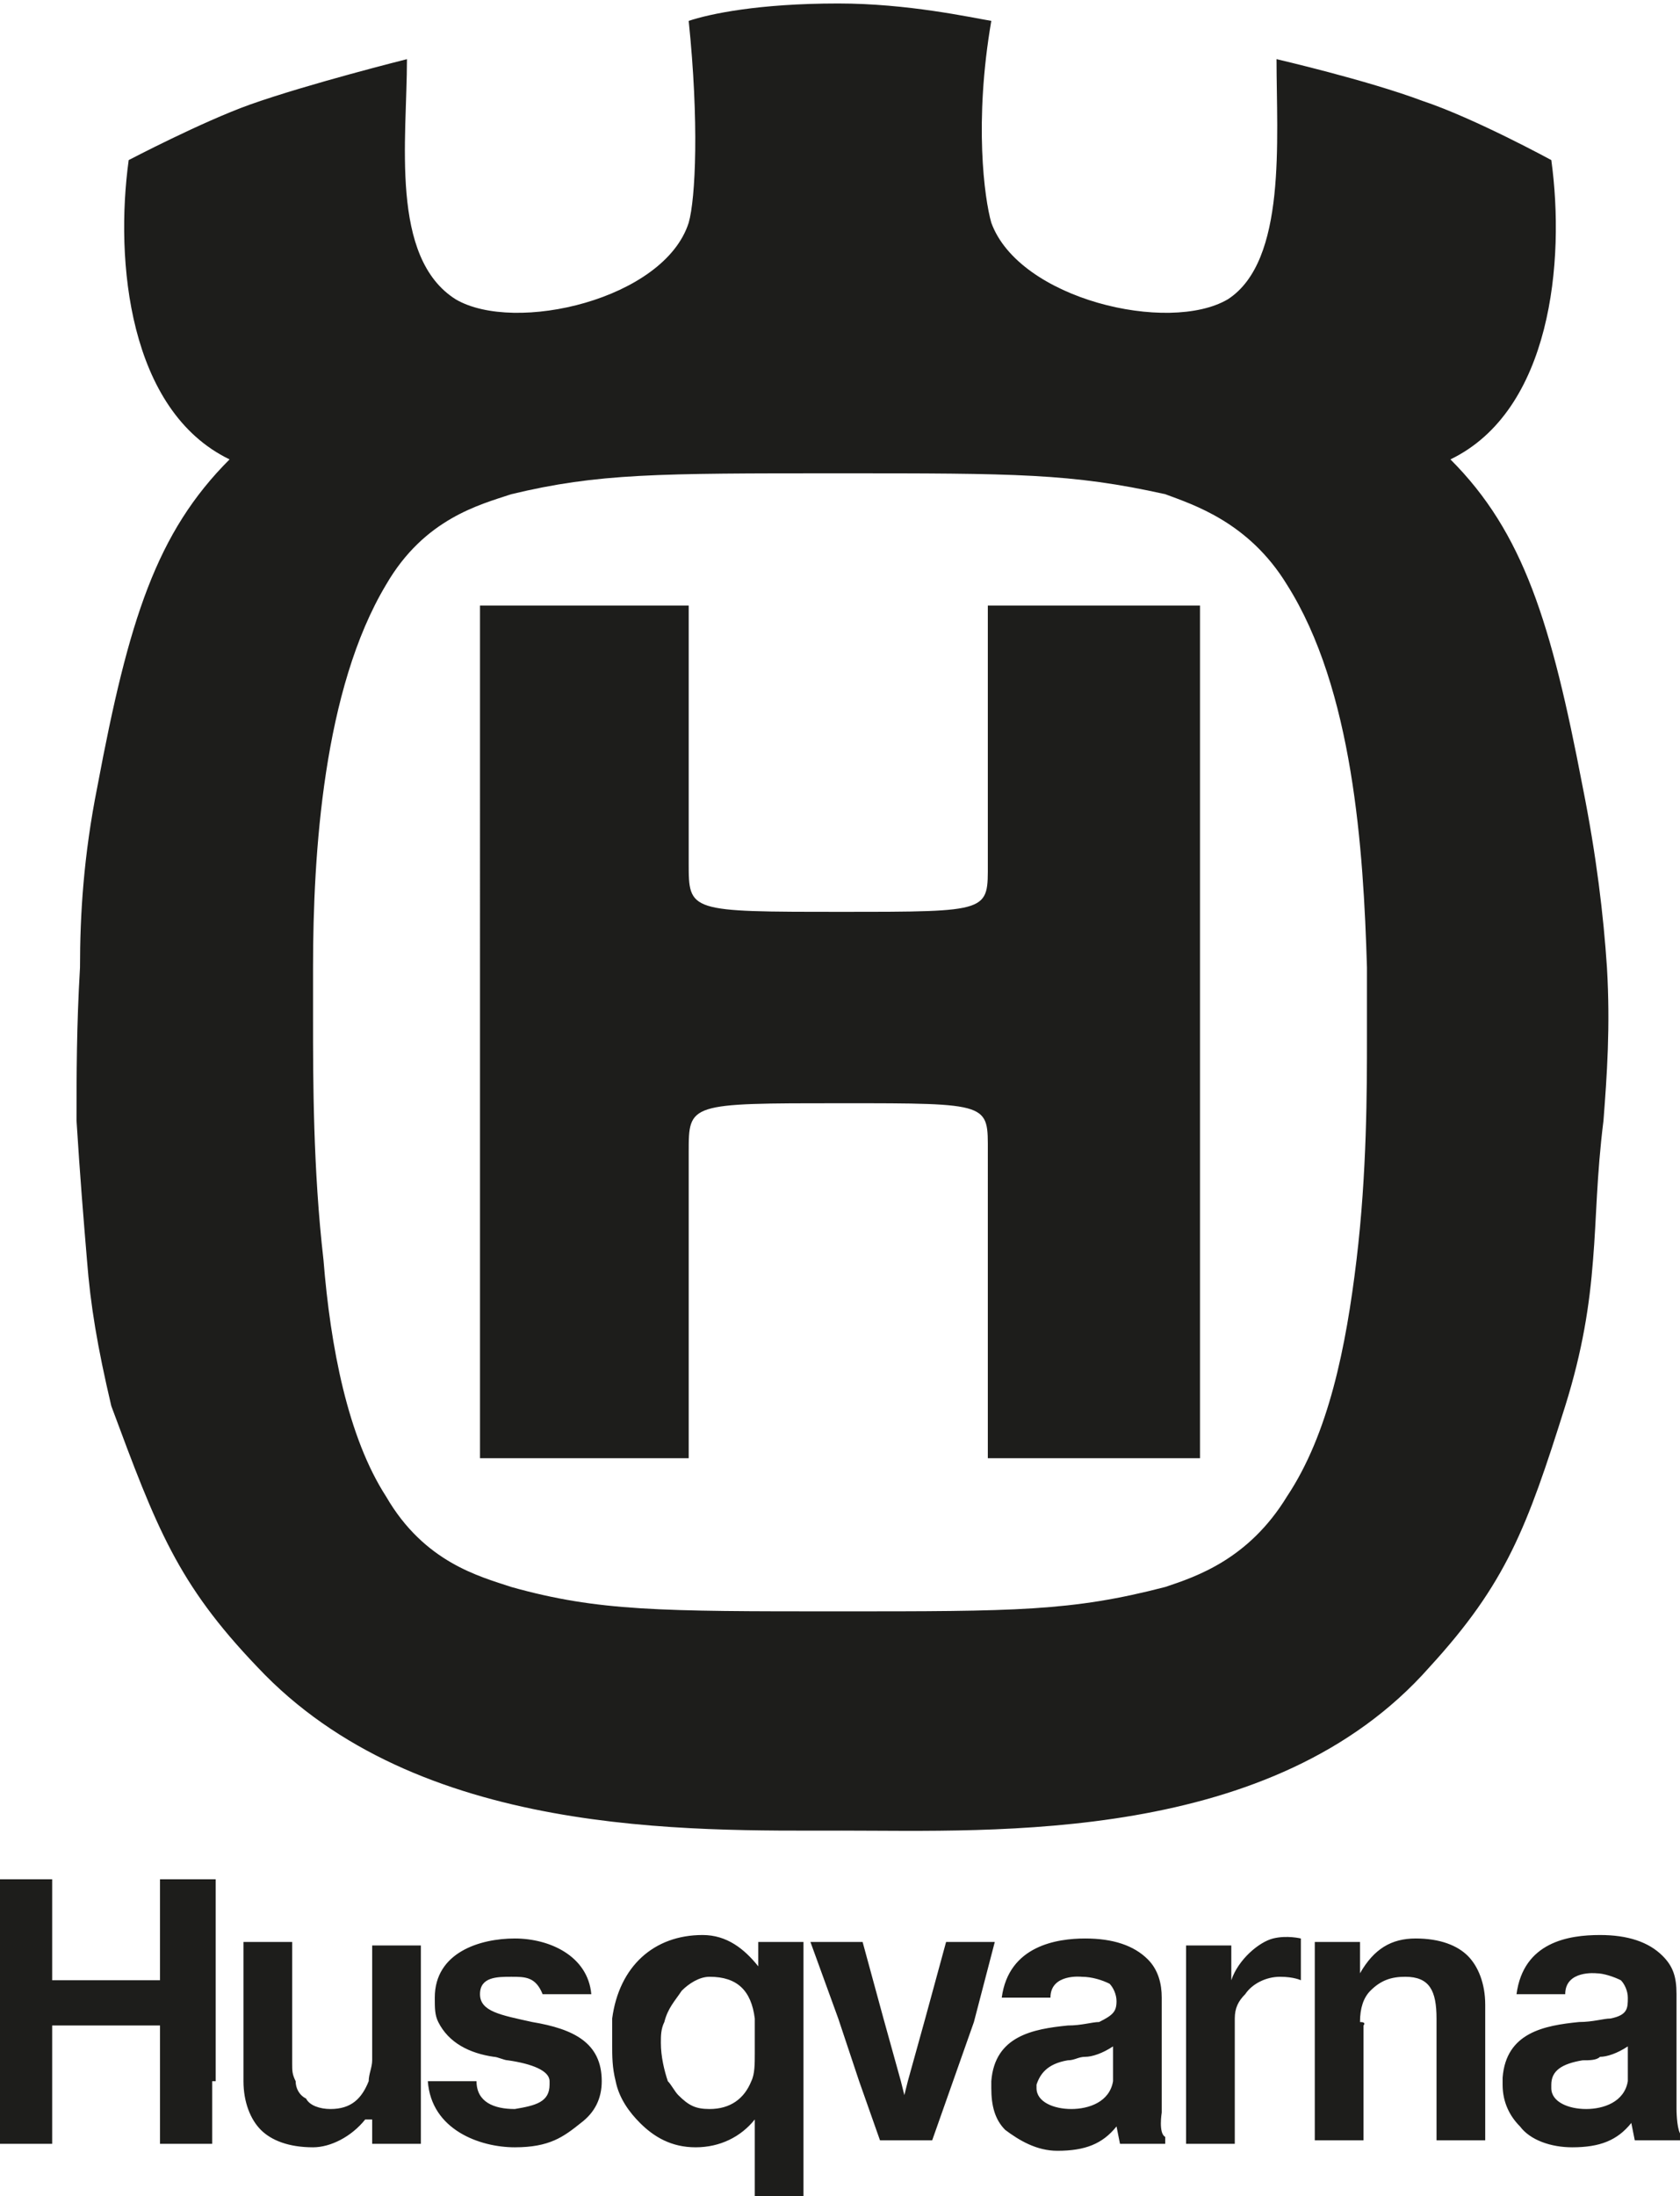
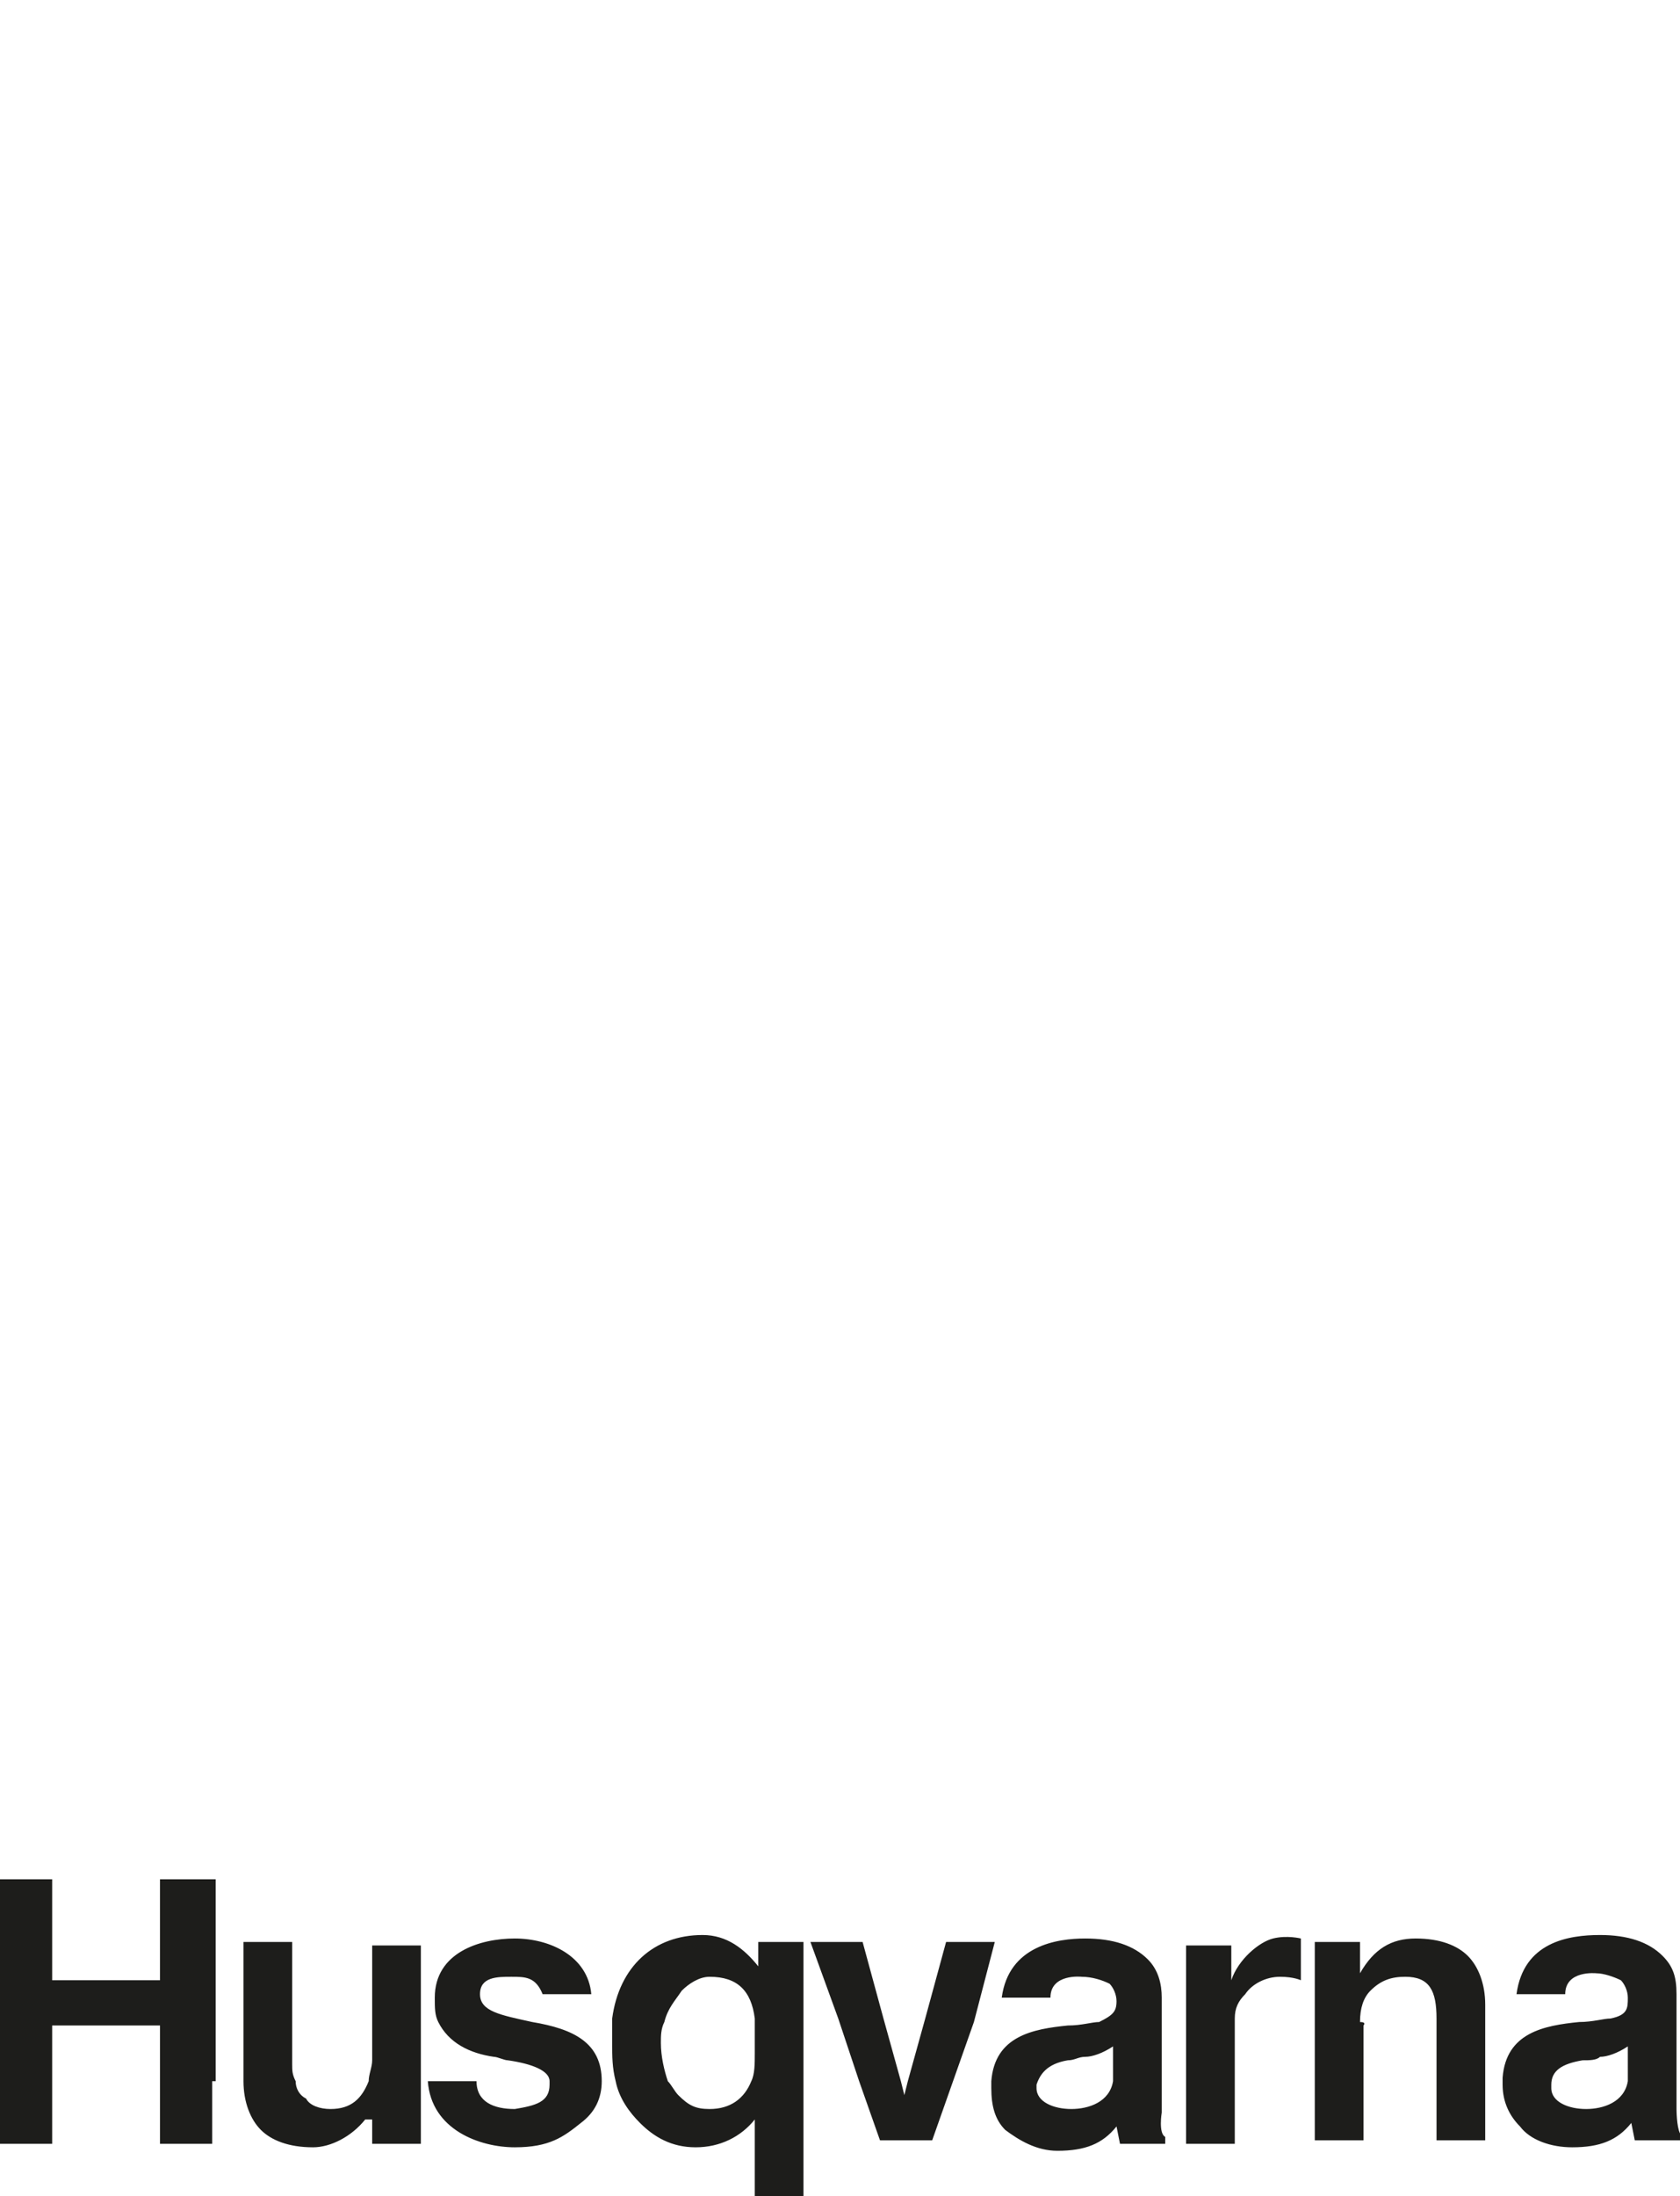
<svg xmlns="http://www.w3.org/2000/svg" version="1.1" x="0px" y="0px" width="48.3px" height="63.1px" viewBox="0 0 48.3 63.1" style="enable-background:new 0 0 48.3 63.1;" xml:space="preserve">
  <style type="text/css">
	.st0{display:none;}
	.st1{display:inline;}
	.st2{fill:#1D1D1B;}
	.st3{fill-rule:evenodd;clip-rule:evenodd;fill:#1D1D1B;}
	.st4{opacity:0.5;}
	.st5{opacity:0.25;}
	.st6{opacity:0.3;}
	.st7{opacity:0.4;}
	.st8{opacity:0.6;}
	.st9{opacity:0.7;}
	.st10{opacity:0.8;}
	.st11{opacity:0.9;}
</style>
  <g id="Livello_2" class="st0">
    <rect x="-202.5" y="-562.5" class="st1" width="660" height="720" />
  </g>
  <g id="Livello_1">
    <g>
      <path class="st3" d="M17.3,59.8L17.3,59.8 M33.5,61.4c-0.2-0.1-0.1-0.7-0.1-0.7v-0.8v-1.8v-0.7c0-0.4-0.1-0.8-0.4-1.1    c-0.4-0.4-1-0.6-1.8-0.6c-0.8,0-2.2,0.2-2.4,1.7h1.4c0-0.7,0.9-0.6,0.9-0.6c0.3,0,0.6,0.1,0.8,0.2c0.1,0.1,0.2,0.3,0.2,0.5    c0,0.3-0.1,0.4-0.5,0.6c-0.2,0-0.5,0.1-0.9,0.1c-1,0.1-2.1,0.3-2.2,1.6c0,0,0,0.1,0,0.2c0,0.5,0.1,0.9,0.4,1.2    c0.4,0.3,0.9,0.6,1.5,0.6c0.8,0,1.3-0.2,1.7-0.7l0.1,0.5h1.3V61.4z M32,58.8c-0.3,0.2-0.6,0.3-0.8,0.3c-0.2,0-0.3,0.1-0.5,0.1    c-0.6,0.1-0.8,0.4-0.9,0.7c0,0,0,0.1,0,0.1c0,0.4,0.5,0.6,1,0.6c0.5,0,1.1-0.2,1.2-0.8c0-0.1,0-0.1,0-0.2V58.8z M6.2,59.8v-1.8V54    H4.6v2.9H1.5V54H0v4.1v1.8v1.7h1.5v-1.7v-1.7h3.1v1.7v1.7h1.5V59.8z M10.5,60.9c-0.4,0.5-1,0.8-1.5,0.8c-0.7,0-1.2-0.2-1.5-0.5    c-0.3-0.3-0.5-0.8-0.5-1.4c0-0.1,0-0.2,0-0.4v-1.4v-2.2h1.4v2.2v1.3c0,0.2,0,0.3,0.1,0.5c0,0.2,0.1,0.4,0.3,0.5    c0.1,0.2,0.4,0.3,0.7,0.3c0.6,0,0.9-0.3,1.1-0.8c0-0.2,0.1-0.4,0.1-0.6v-1.1v-2.2h1.4v2.2v1.8v1.7h-1.4V60.9z M15.3,58.1l-0.1,0    L15.3,58.1z M17.3,59.8c0-1.1-0.8-1.5-2-1.7c-0.9-0.2-1.5-0.3-1.5-0.8c0-0.5,0.5-0.5,0.9-0.5c0.4,0,0.7,0,0.9,0.5H17    c-0.1-1.1-1.2-1.6-2.2-1.6c-1,0-2.3,0.4-2.3,1.7c0,0.3,0,0.5,0.1,0.7c0.3,0.6,0.9,0.9,1.6,1c0.1,0,0.3,0.1,0.4,0.1    c0.7,0.1,1.2,0.3,1.2,0.6c0,0,0,0.1,0,0.1c0,0.5-0.4,0.6-1,0.7c-0.6,0-1.1-0.2-1.1-0.8h-1.4c0.1,1.4,1.5,1.9,2.5,1.9    c1,0,1.4-0.3,1.9-0.7C17.1,60.7,17.3,60.3,17.3,59.8 M17.3,59.8L17.3,59.8 M21.7,60.9v2.2h1.4v-3.3v-1.8v-2.2l-1.3,0v0.7    c-0.4-0.5-0.9-0.9-1.6-0.9c-1.4,0-2.4,0.9-2.6,2.4c0,0.2,0,0.4,0,0.7c0,0.4,0,0.7,0.1,1.1c0.1,0.5,0.4,0.9,0.7,1.2    c0.4,0.4,0.9,0.7,1.6,0.7C20.7,61.7,21.3,61.4,21.7,60.9z M21.6,59.8c-0.2,0.5-0.6,0.8-1.2,0.8c-0.4,0-0.6-0.1-0.9-0.4    c-0.1-0.1-0.2-0.3-0.3-0.4c-0.1-0.3-0.2-0.7-0.2-1.1c0-0.2,0-0.4,0.1-0.6c0.1-0.4,0.3-0.6,0.5-0.9c0.2-0.2,0.5-0.4,0.8-0.4    c0.8,0,1.2,0.4,1.3,1.2c0,0.1,0,0.1,0,0.2c0,0.1,0,0.7,0,0.8C21.7,59.3,21.7,59.6,21.6,59.8z M27.4,59.8l-0.6,1.7h-1.5l-0.6-1.7    l-0.6-1.8l-0.8-2.2h1.5l0.6,2.2l0.5,1.8l0.1,0.4l0.1-0.4l0.5-1.8l0.6-2.2h1.4L28,58.1L27.4,59.8z M46.9,61    c-0.4,0.5-0.9,0.7-1.7,0.7c-0.6,0-1.2-0.2-1.5-0.6c-0.3-0.3-0.5-0.7-0.5-1.2c0-0.1,0-0.1,0-0.2c0.1-1.3,1.2-1.5,2.2-1.6    c0.4,0,0.7-0.1,0.9-0.1c0.5-0.1,0.5-0.3,0.5-0.6c0-0.2-0.1-0.4-0.2-0.5c-0.2-0.1-0.5-0.2-0.7-0.2c0,0-0.9-0.1-0.9,0.6h-1.4    c0.2-1.5,1.5-1.7,2.4-1.7c0.8,0,1.4,0.2,1.8,0.6c0.3,0.3,0.4,0.6,0.4,1.1v0.7v1.8v0.8c0,0,0,0.5,0.1,0.7v0.2H47L46.9,61z     M35.5,59.8v-1c0-0.3,0-0.6,0-0.8c0-0.3,0.1-0.5,0.3-0.7c0.2-0.3,0.6-0.5,1-0.5c0.4,0,0.6,0.1,0.6,0.1v-1.2c0,0-0.4-0.1-0.8,0    c-0.4,0.1-1,0.6-1.2,1.2v-1h-1.3v2.2v1.8v1.7h1.4V59.8z M39.2,58.2v1.6v1.7h-1.4v-1.7v-1.8v-2.2h1.3v0.9c0.4-0.7,0.9-1,1.6-1    c0.7,0,1.2,0.2,1.5,0.5c0.3,0.3,0.5,0.8,0.5,1.4v0.4v1.8v1.7h-1.4v-1.7v-1.8V58c0-0.8-0.2-1.2-0.9-1.2c-0.4,0-0.7,0.1-1,0.4    c-0.2,0.2-0.3,0.5-0.3,0.9C39.3,58.1,39.2,58.2,39.2,58.2z M46.8,59.6c0,0.1,0,0.2,0,0.2c-0.1,0.6-0.7,0.8-1.2,0.8    c-0.5,0-1-0.2-1-0.6c0,0,0-0.1,0-0.1c0-0.4,0.3-0.6,0.9-0.7c0.2,0,0.4,0,0.5-0.1c0.2,0,0.5-0.1,0.8-0.3V59.6z" />
-       <path class="st3" d="M39,36.2c-0.3,2.5-0.8,5-2,6.8c-1.1,1.8-2.6,2.3-3.5,2.6c-2.7,0.7-4.3,0.7-9.4,0.7c-5.1,0-6.9,0-9.4-0.7    c-0.9-0.3-2.5-0.7-3.6-2.6c-1.1-1.7-1.6-4.3-1.8-6.8c-0.3-2.6-0.3-5.2-0.3-6.9c0-0.5,0-1,0-1.5c0-3.3,0.3-8,2.1-11    c1.1-1.9,2.7-2.3,3.6-2.6c2.5-0.6,4.2-0.6,9.4-0.6c5.1,0,6.7,0,9.4,0.6c0.8,0.3,2.4,0.8,3.5,2.6c1.9,3,2.2,7.6,2.3,11    c0,0.7,0,1.4,0,2C39.3,31.3,39.3,33.7,39,36.2 M45.8,36.2c-0.1,1.3-0.3,2.6-0.8,4.2c-1.1,3.5-1.7,5.1-3.9,7.5    c-4.5,5.1-12.5,4.7-16.9,4.7c-4.4,0-12.2,0.2-16.8-4.7c-2.3-2.4-2.9-4-4.2-7.5c-0.4-1.7-0.6-2.9-0.7-4.2c-0.1-1.2-0.2-2.4-0.3-4    c0-1.3,0-2.7,0.1-4.4c0-1.5,0.1-3.2,0.5-5.2c0.9-4.8,1.7-7.3,3.8-9.4c-2.9-1.4-3.3-5.7-2.9-8.6c0,0,2.1-1.1,3.5-1.6    c1.7-0.6,4.5-1.3,4.5-1.3c0,2.3-0.5,5.7,1.4,6.9c1.7,1,6,0,6.7-2.2c0.2-0.7,0.3-2.9,0-5.8c0.6-0.2,2-0.5,4.3-0.5    c2,0,3.8,0.4,4.4,0.5c-0.5,2.9-0.2,5.1,0,5.8c0.8,2.2,5.1,3.2,6.8,2.2c1.7-1.1,1.4-4.6,1.4-6.9c0,0,2.6,0.6,4.2,1.2    c1.5,0.5,3.7,1.7,3.7,1.7c0.4,2.9,0,7.2-2.9,8.6c2.1,2.1,2.9,4.7,3.8,9.4c0.4,2,0.6,3.7,0.7,5.2c0.1,1.7,0,3.1-0.1,4.4    C45.9,33.8,45.9,35,45.8,36.2z M28.4,33.1c0-1.4,0.1-1.4-4.2-1.4c-4.4,0-4.4,0-4.4,1.4v3.1v5.7h-6v-5.7v-8.4V17.4h6v7.4    c0,1.4,0,1.4,4.4,1.4c4.3,0,4.2,0,4.2-1.4v-7.4h6.1v10.4v8.4v5.7h-6.1v-5.7V33.1z" />
    </g>
  </g>
</svg>